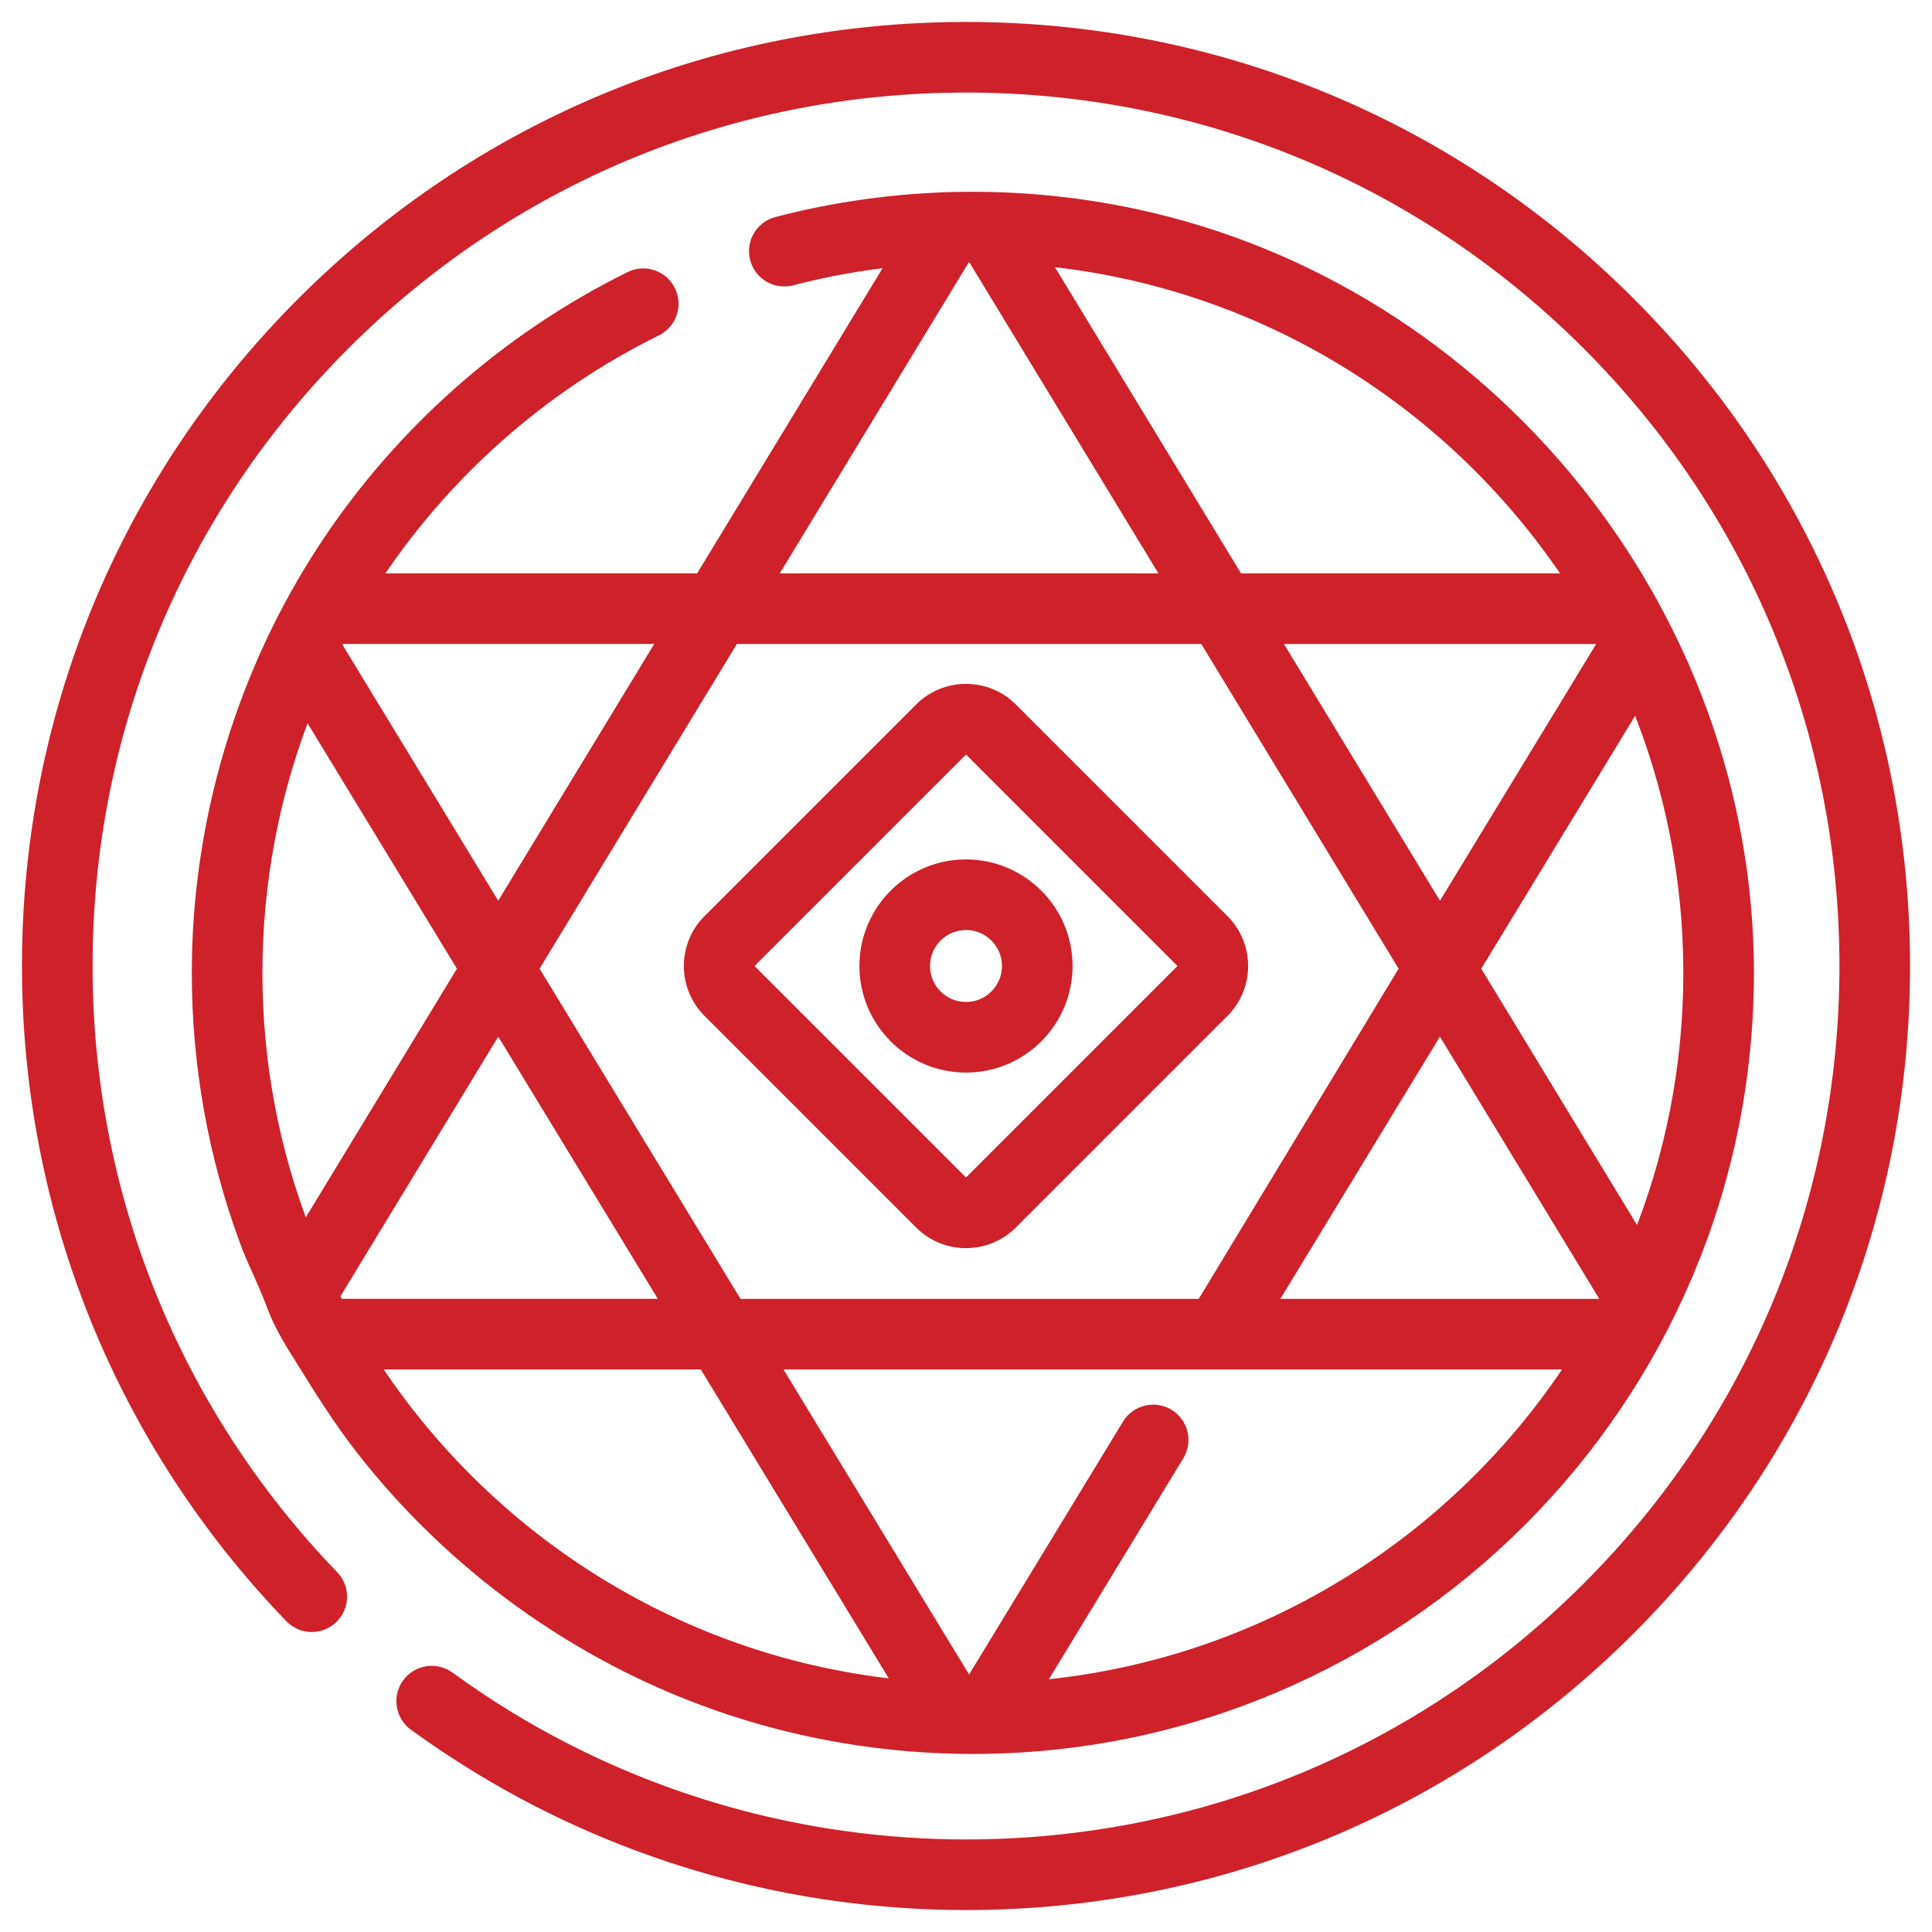
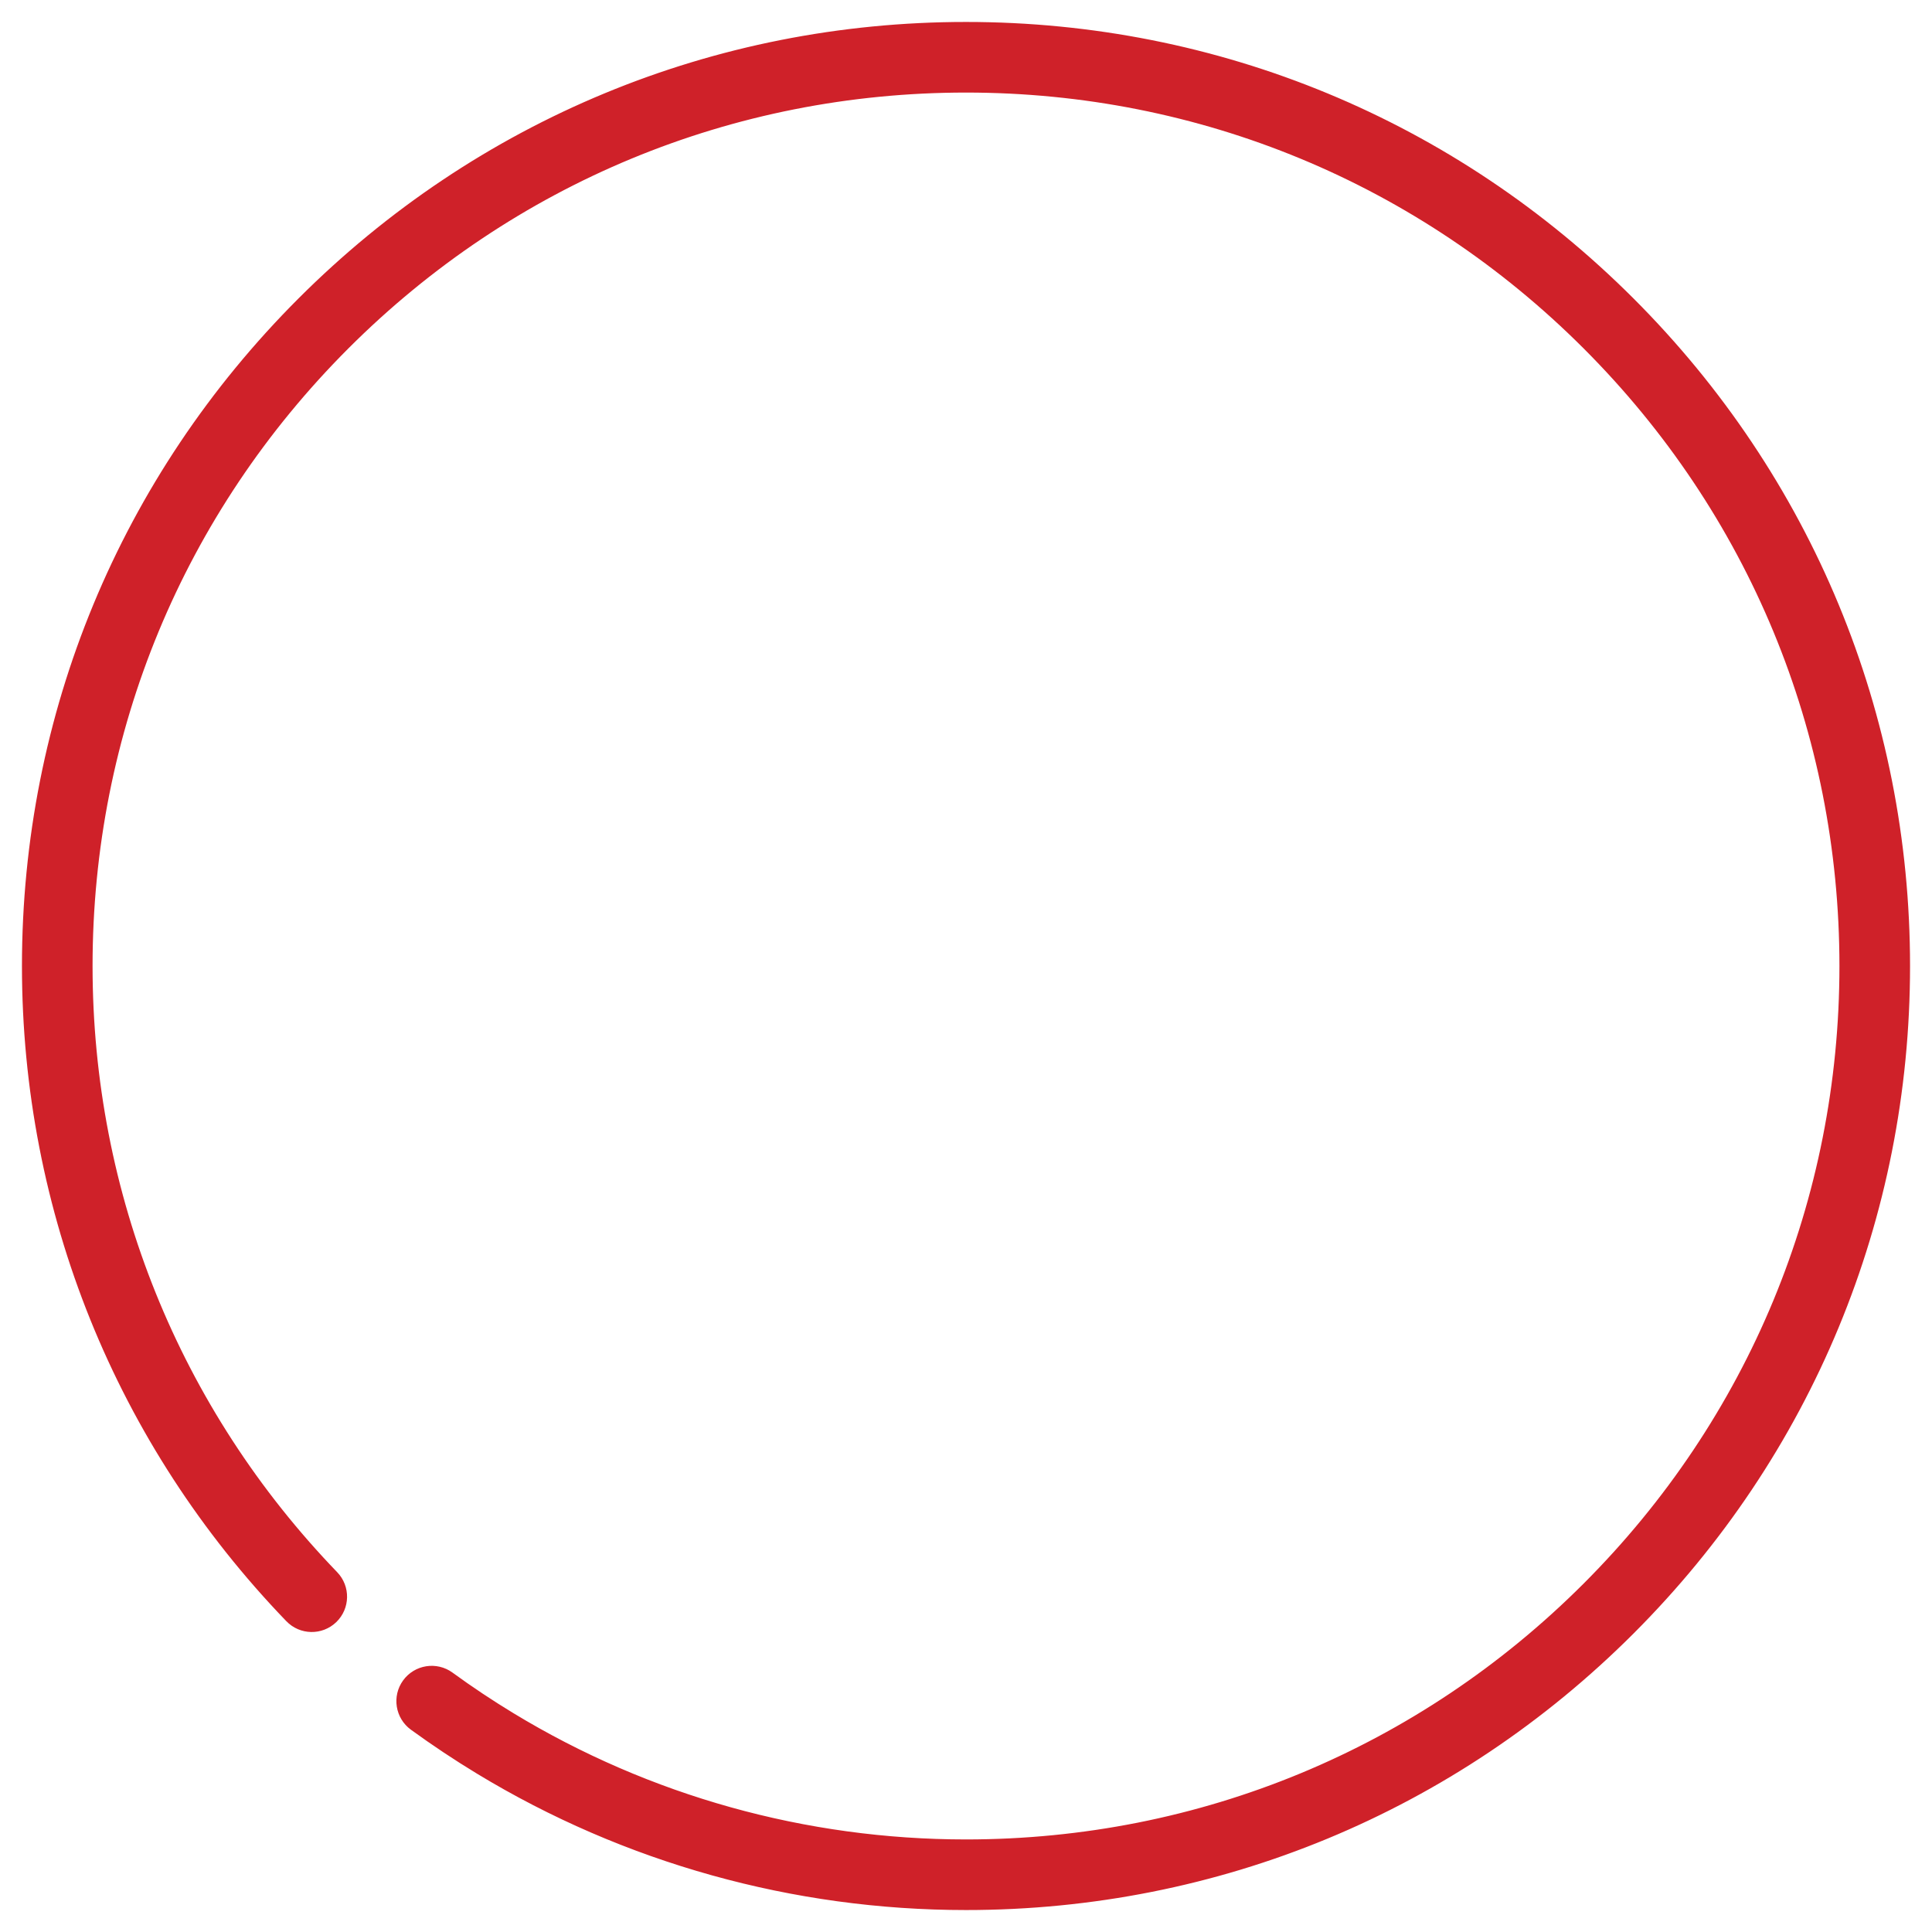
<svg xmlns="http://www.w3.org/2000/svg" width="66" height="66" viewBox="0 0 66 66" fill="none">
  <path d="M55.627 10.373C49.583 4.329 41.547 1 33 1C24.453 1 16.417 4.329 10.373 10.373C4.329 16.417 1 24.453 1 33C1 41.328 4.183 49.216 9.962 55.209C10.329 55.59 10.934 55.6 11.314 55.234C11.694 54.867 11.705 54.262 11.339 53.882C5.905 48.247 2.912 40.831 2.912 33C2.912 24.963 6.042 17.408 11.725 11.725C17.408 6.042 24.963 2.912 33 2.912C41.037 2.912 48.592 6.042 54.275 11.725C59.958 17.408 63.088 24.963 63.088 33C63.088 41.037 59.958 48.592 54.275 54.275C48.592 59.958 41.037 63.088 33 63.088C27.49 63.088 22.101 61.585 17.416 58.742C16.695 58.305 15.992 57.837 15.31 57.34C14.883 57.03 14.285 57.124 13.974 57.551C13.663 57.978 13.758 58.576 14.184 58.887C14.91 59.414 15.657 59.912 16.424 60.377C21.408 63.401 27.14 65 33 65C41.547 65 49.583 61.672 55.627 55.627C61.672 49.583 65 41.547 65 33C65 24.453 61.672 16.417 55.627 10.373Z" fill="#CF2129" stroke="#CF2129" stroke-width="0.5" />
-   <path d="M38.788 7.391C34.751 6.525 30.55 6.613 26.552 7.655C26.041 7.788 25.735 8.31 25.868 8.821C26.001 9.332 26.523 9.638 27.034 9.505C28.212 9.198 29.415 8.983 30.63 8.854L23.956 19.837H12.699C15.108 16.152 18.453 13.18 22.397 11.234C22.871 11 23.065 10.427 22.831 9.953C22.598 9.479 22.024 9.285 21.551 9.519C17.343 11.595 13.725 14.796 11.144 18.715C8.323 22.999 6.802 28.087 6.802 33.235C6.802 36.361 7.357 39.482 8.446 42.413C8.71 43.126 9.071 43.803 9.332 44.514C9.59 45.214 9.886 45.692 10.277 46.32C10.941 47.39 11.594 48.446 12.369 49.441C15.483 53.444 19.742 56.52 24.53 58.195C27.323 59.172 30.277 59.667 33.235 59.667C47.81 59.667 59.667 47.81 59.667 33.235C59.667 20.945 50.81 9.972 38.788 7.391ZM54.78 21.858C54.807 21.907 54.829 21.985 54.776 22.073L49.191 31.251L43.417 21.75H54.594C54.697 21.749 54.752 21.808 54.78 21.858ZM53.761 19.837H42.255L35.563 8.826C43.172 9.546 49.779 13.758 53.761 19.837ZM32.923 8.763C32.934 8.745 32.947 8.731 32.96 8.719C33.051 8.718 33.143 8.715 33.235 8.715L33.248 8.715C33.262 8.728 33.276 8.743 33.287 8.763L40.017 19.837H26.194L32.923 8.763ZM25.032 21.75H41.179L48.071 33.091L41.092 44.621H25.156L18.14 33.091L25.032 21.75ZM11.562 21.757C11.579 21.753 11.597 21.749 11.617 21.749H22.794L17.02 31.251L11.435 22.073C11.427 22.059 11.423 22.046 11.418 22.032C11.465 21.94 11.514 21.849 11.562 21.757ZM8.715 33.235C8.715 30.097 9.31 27.017 10.457 24.144L15.902 33.092L10.394 42.154C9.31 39.388 8.715 36.38 8.715 33.235ZM11.524 44.62C11.463 44.505 11.403 44.39 11.344 44.273L17.021 34.931L22.917 44.62H11.524ZM12.643 46.533H24.081L30.838 57.638C23.216 56.895 16.606 52.648 12.643 46.533ZM35.358 57.662L40.21 49.688C40.485 49.237 40.342 48.649 39.891 48.374C39.439 48.1 38.851 48.243 38.577 48.694L33.287 57.386C33.236 57.471 33.16 57.488 33.105 57.488C33.051 57.488 32.975 57.471 32.924 57.386L26.32 46.533H53.827C49.816 52.721 43.095 56.995 35.358 57.662ZM54.885 44.512C54.857 44.562 54.802 44.621 54.699 44.621H43.294L49.19 34.932L54.881 44.297C54.934 44.385 54.913 44.462 54.885 44.512ZM50.309 33.092L55.905 23.896C57.096 26.776 57.755 29.93 57.755 33.235C57.755 36.478 57.121 39.575 55.972 42.41L50.309 33.092Z" fill="#CF2129" stroke="#CF2129" stroke-width="0.5" />
-   <path d="M41.757 31.474L34.526 24.243C33.685 23.402 32.315 23.402 31.474 24.243L24.243 31.474C23.402 32.315 23.402 33.685 24.243 34.526L31.474 41.757C31.878 42.162 32.428 42.389 33 42.388C33.553 42.388 34.106 42.178 34.526 41.757L41.757 34.526C42.598 33.685 42.598 32.315 41.757 31.474ZM40.404 33.174L33.174 40.404C33.078 40.501 32.922 40.501 32.826 40.404L25.596 33.174C25.5 33.078 25.5 32.922 25.596 32.826L32.826 25.596C32.872 25.549 32.935 25.523 33 25.524C33.063 25.524 33.126 25.548 33.174 25.596L40.404 32.826C40.5 32.922 40.5 33.078 40.404 33.174Z" fill="#CF2129" stroke="#CF2129" stroke-width="0.5" />
-   <path d="M33 29.609C31.13 29.609 29.609 31.13 29.609 33C29.609 34.87 31.13 36.391 33 36.391C34.87 36.391 36.391 34.87 36.391 33C36.391 31.13 34.87 29.609 33 29.609ZM33 34.479C32.184 34.479 31.521 33.816 31.521 33C31.521 32.185 32.184 31.521 33 31.521C33.816 31.521 34.479 32.185 34.479 33C34.479 33.816 33.816 34.479 33 34.479Z" fill="#CF2129" stroke="#CF2129" stroke-width="0.5" />
</svg>